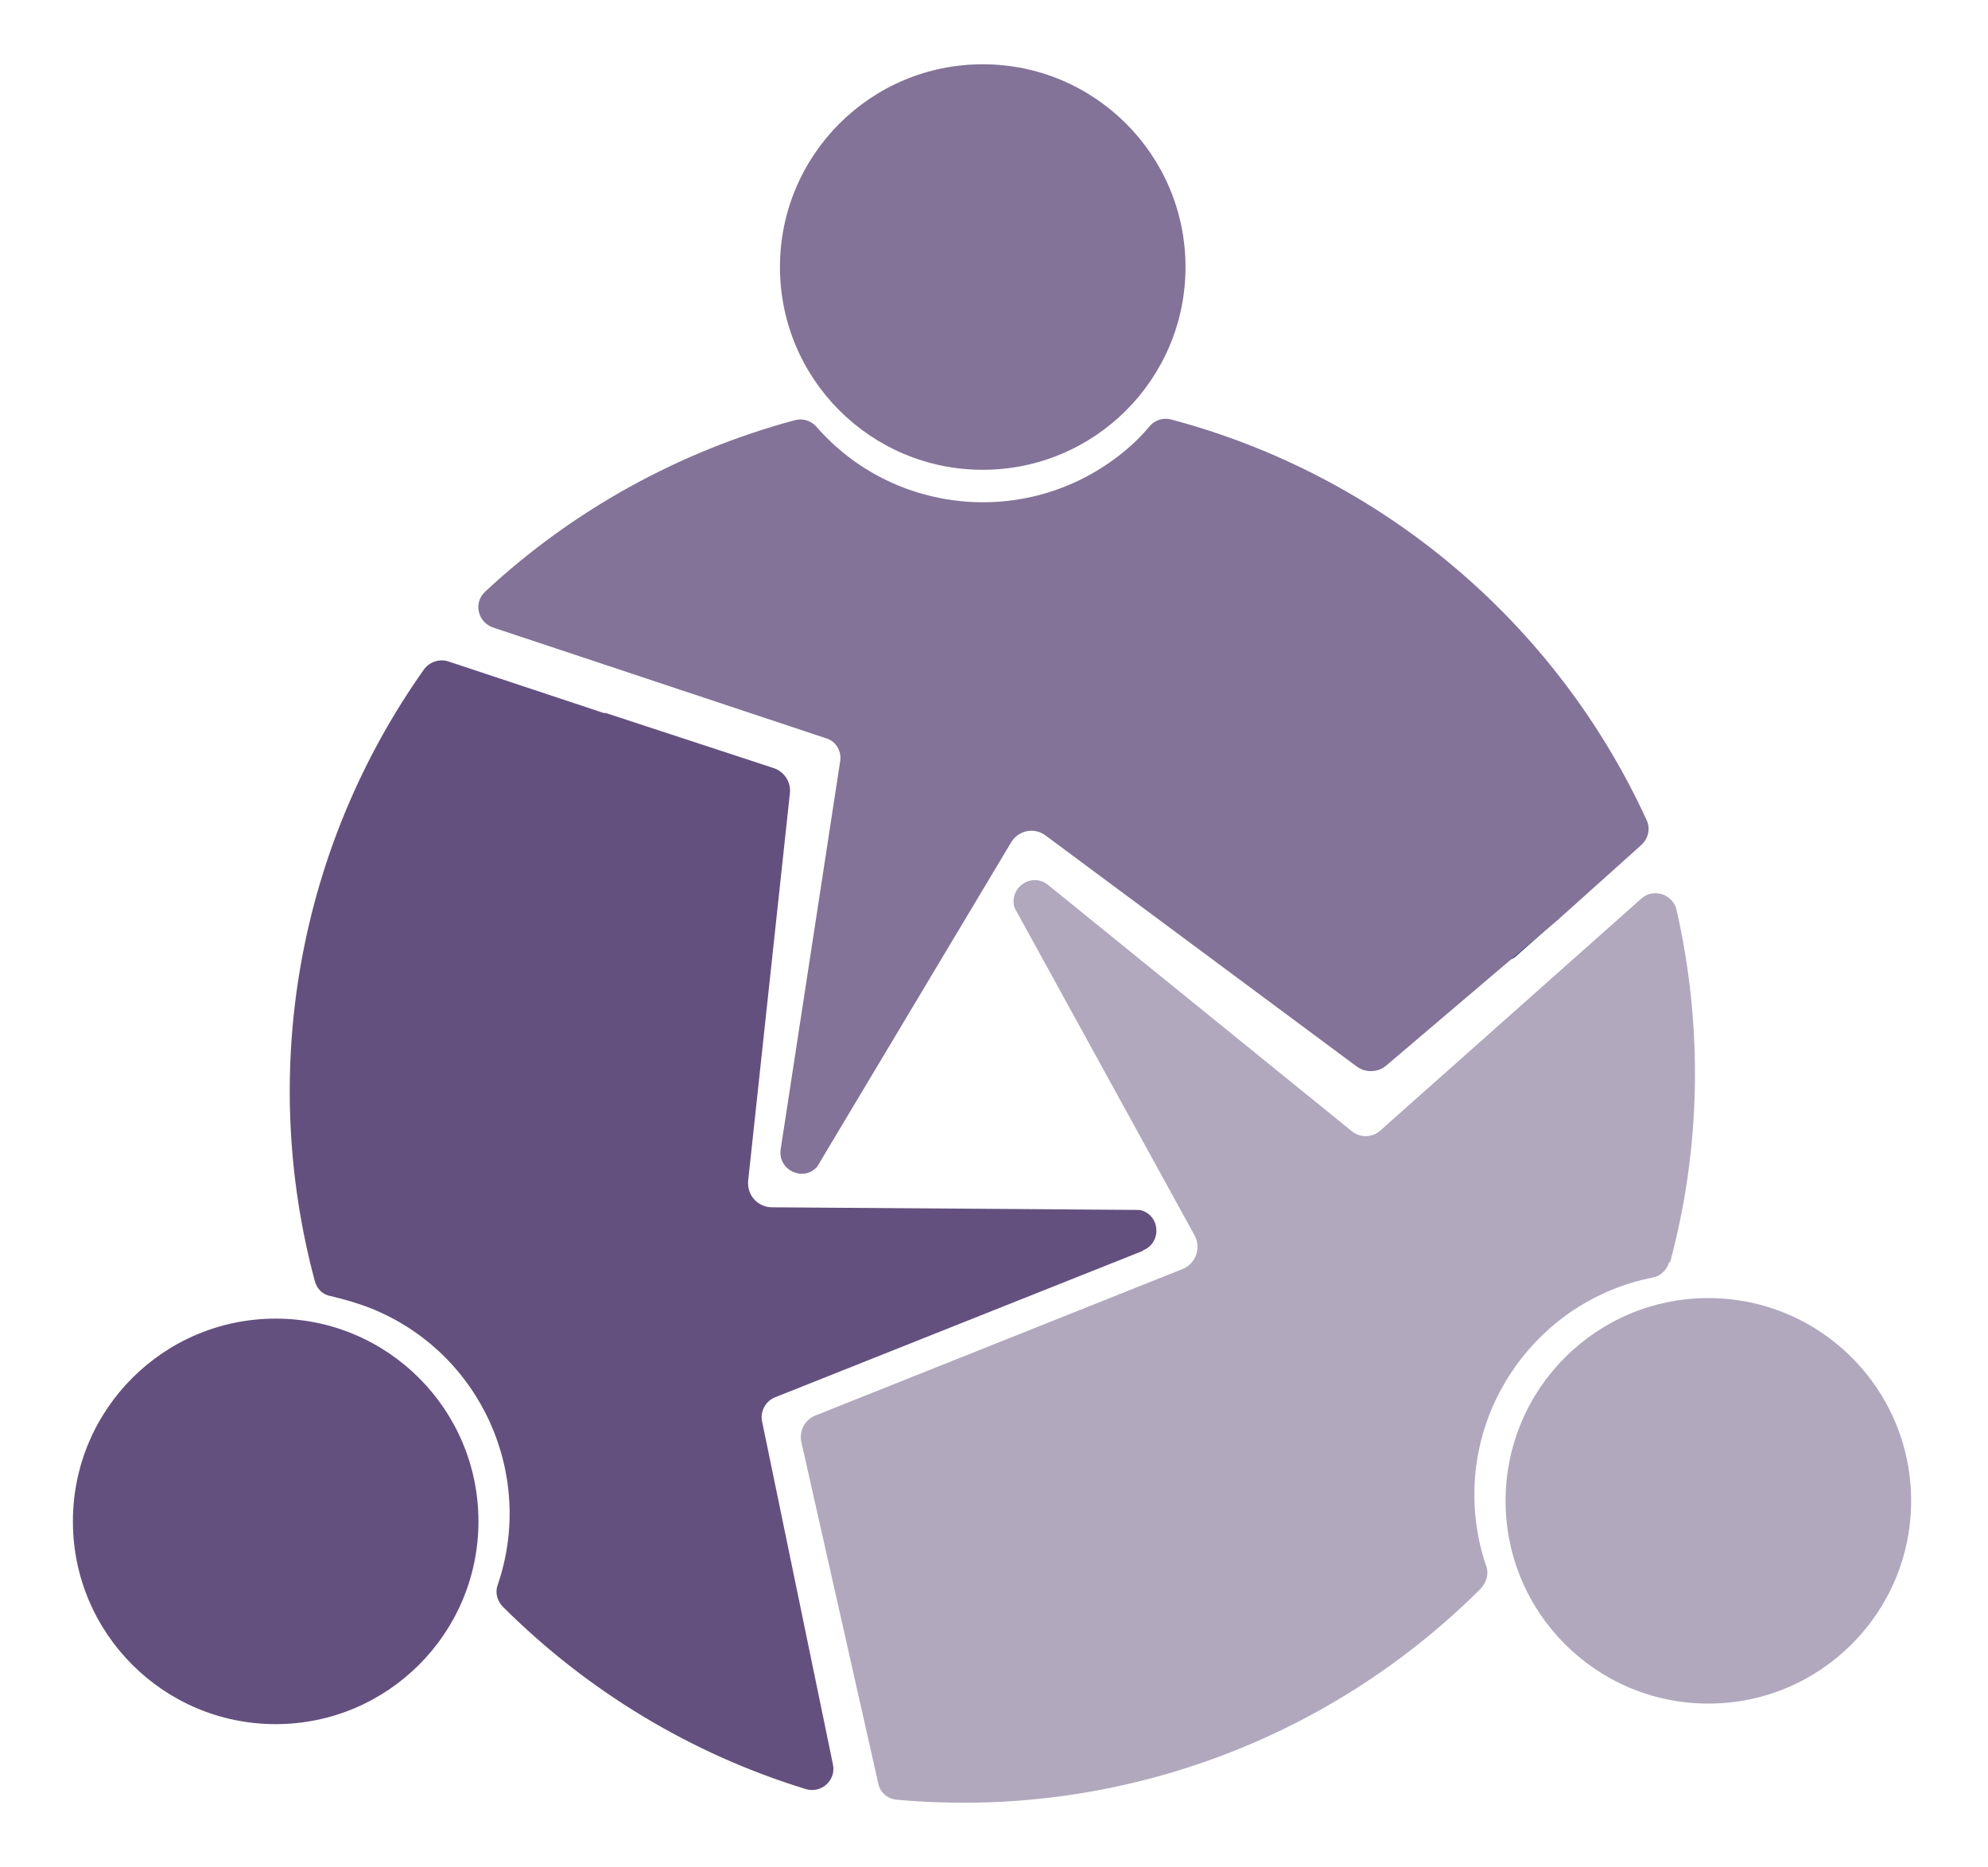
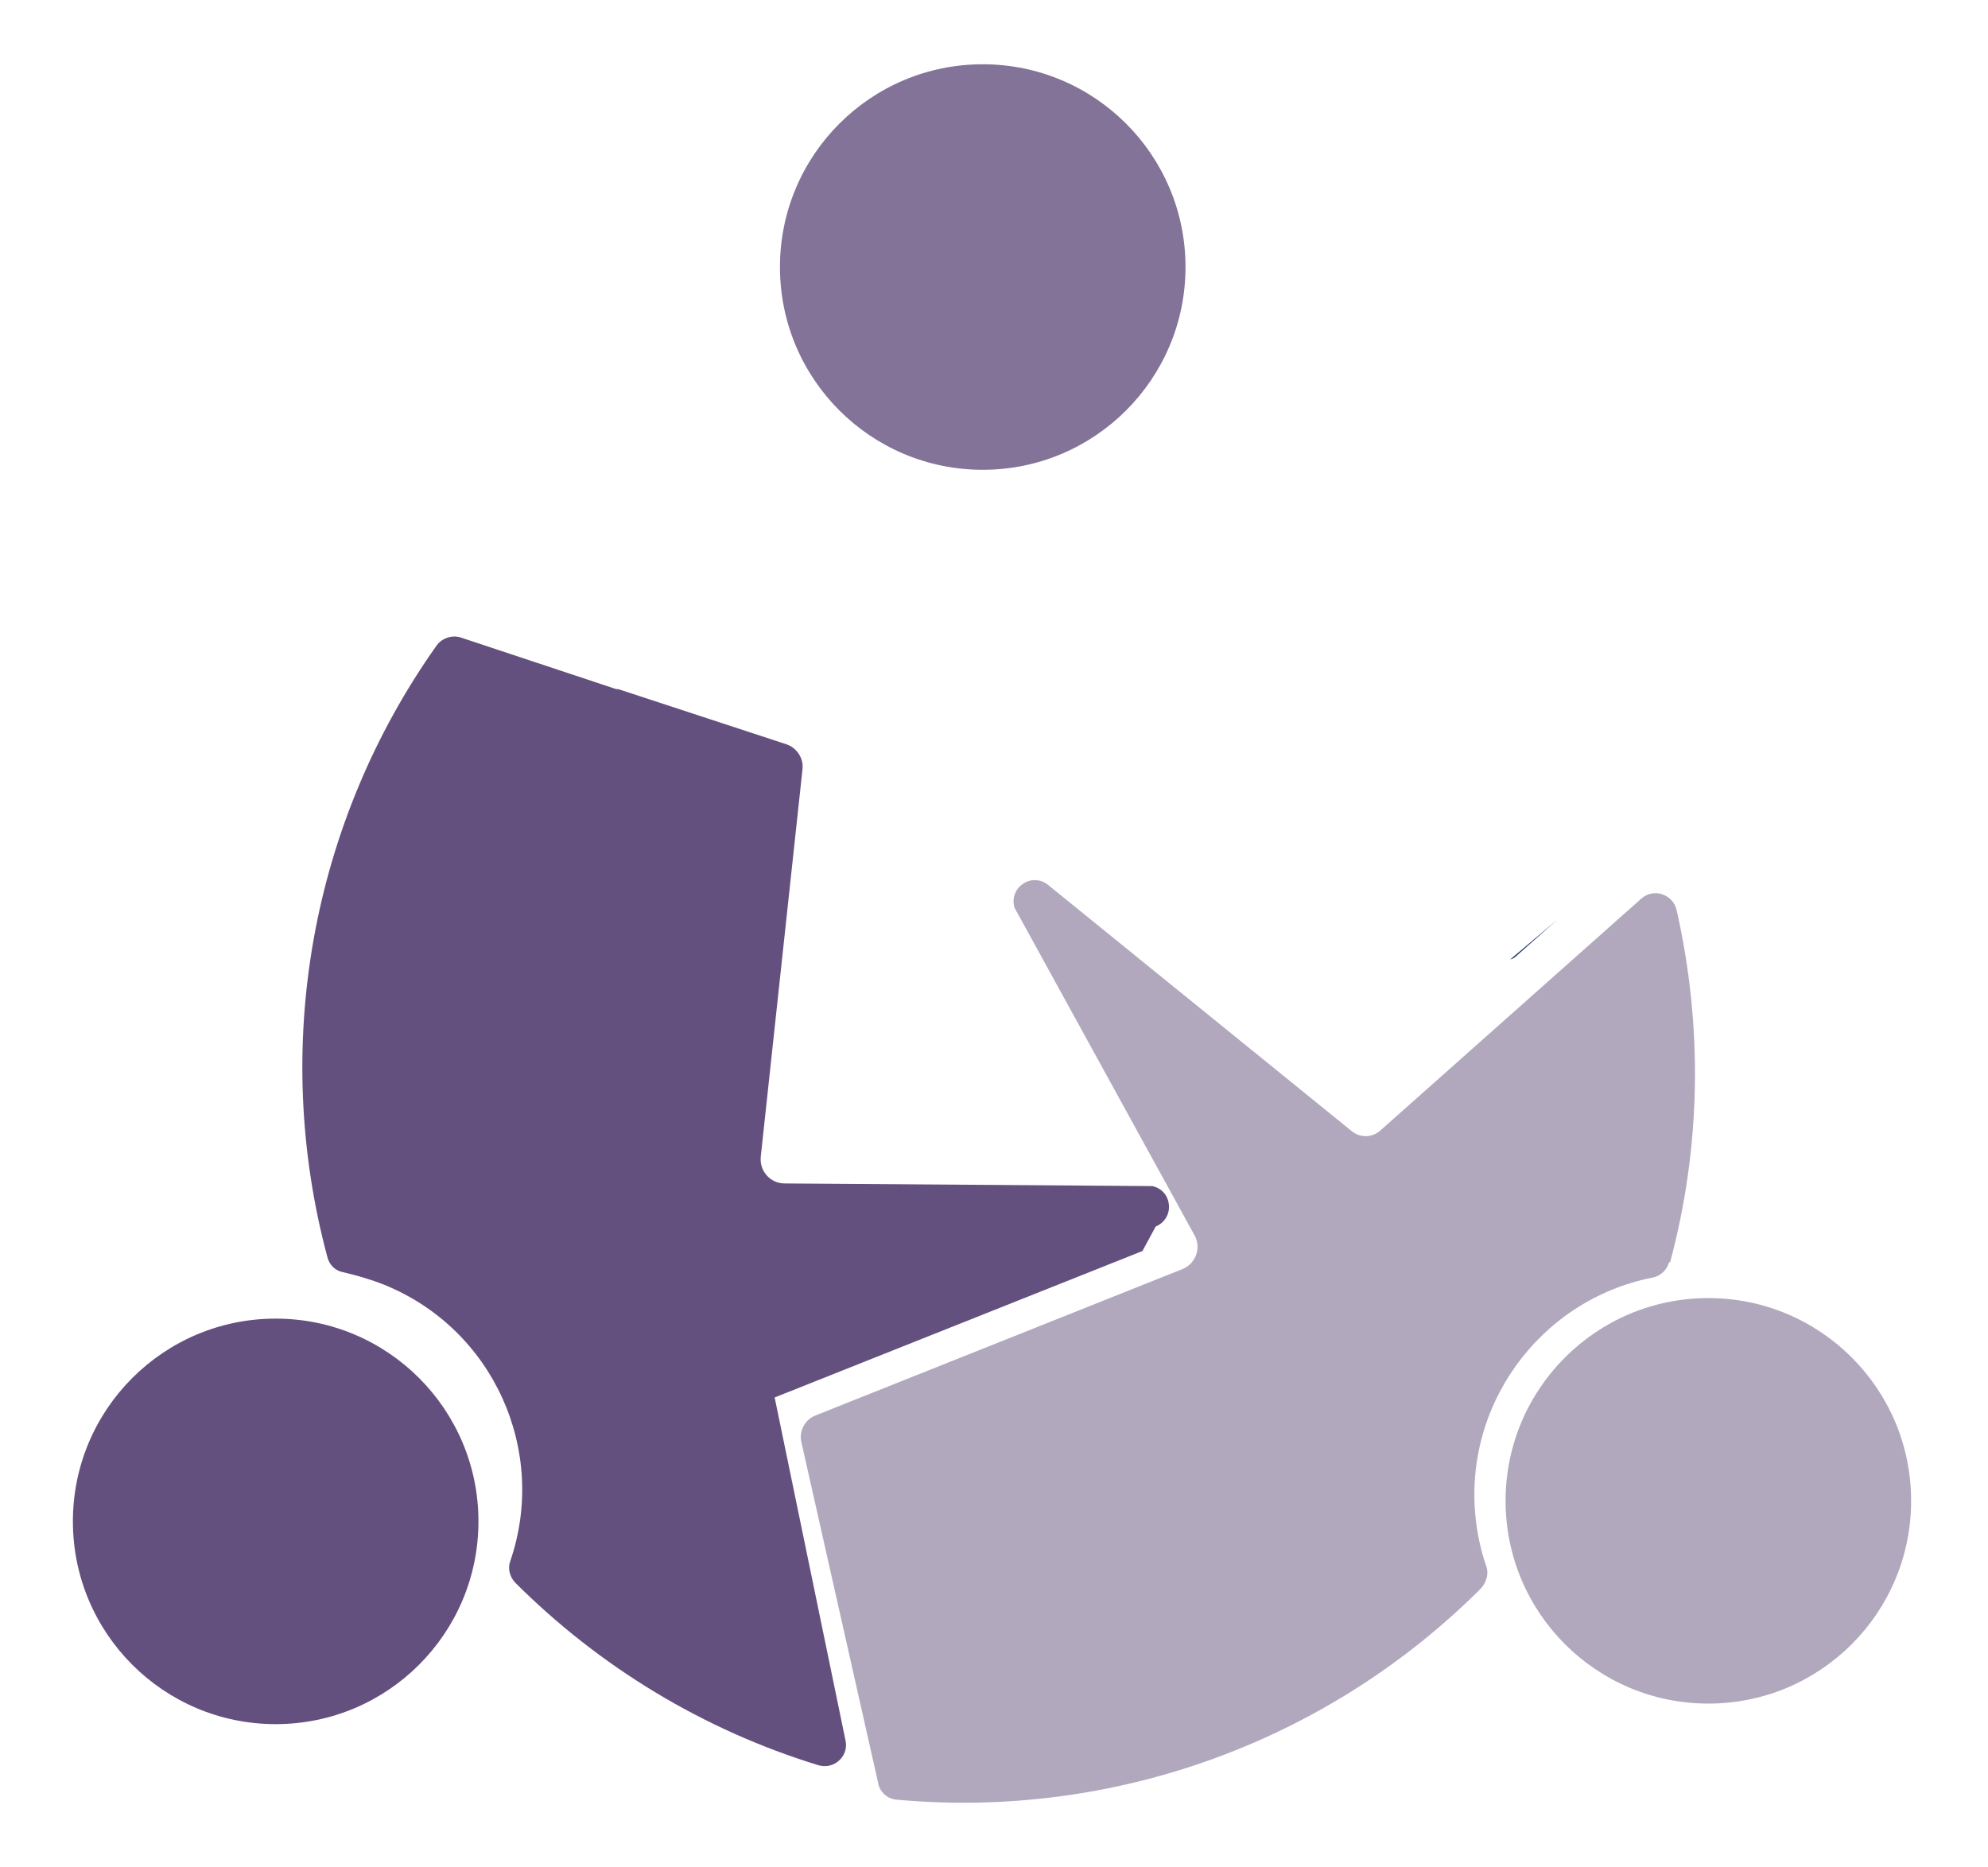
<svg xmlns="http://www.w3.org/2000/svg" id="Layer_1" viewBox="0 0 300 281.7">
  <defs>
    <style>      .st0 {        fill: #b1a8be;      }      .st1 {        fill: #64507e;      }      .st2 {        fill: #837398;      }      .st3 {        fill: #21346c;      }      .st4 {        fill: #4e4f51;      }    </style>
  </defs>
  <path class="st0" d="M257.8,195.9c16.9,0,30.6,13.7,30.6,30.6s-13.7,30.6-30.6,30.6-30.6-13.7-30.6-30.6,13.7-30.6,30.6-30.6" />
  <path class="st4" d="M128.4,249.3l-1-4.8c0-.4,0-.8,0-1.2l1,6Z" />
  <path class="st3" d="M235,138.8l-6.1,5.4c-.3.3-.6.5-1,.6l7.1-6Z" />
  <path class="st2" d="M148.3,9.7c16.9,0,30.6,13.7,30.6,30.6s-13.7,30.6-30.6,30.6-30.6-13.7-30.6-30.6,13.7-30.6,30.6-30.6" />
  <path class="st1" d="M41.6,199c16.9,0,30.6,13.7,30.6,30.6s-13.7,30.6-30.6,30.6-30.6-13.7-30.6-30.6,13.7-30.6,30.6-30.6" />
-   <path class="st1" d="M172.4,188.8l-55.5,22.1c-1.4.6-2.2,2.1-1.9,3.6l10.7,51.8c.5,2.4-1.8,4.4-4.1,3.7-17.3-5.3-33-14.8-45.8-27.6-.8-.9-1.1-2.1-.7-3.2,5.7-16.6-2.5-35-19-41.7-2-.8-4.1-1.4-6.2-1.9-1.2-.2-2.1-1.1-2.4-2.3-8.5-31.7-2.5-65.5,16.5-92.3.8-1.1,2.3-1.6,3.6-1.2l23.5,7.8h.3c0,0,25.3,8.3,25.3,8.3,1.6.5,2.7,2.1,2.5,3.8l-6.3,58.5c-.2,2.2,1.5,4,3.6,4l55.5.4c3.1.7,3.4,4.9.5,6.1" />
-   <path class="st2" d="M247.6,127.6l-12.6,11.3-7.1,6h0s-18.7,15.9-18.7,15.9c-1.3,1.1-3.1,1.1-4.4.2l-47-34.9c-1.7-1.3-4.1-.8-5.2,1l-29.3,49c-2.1,2.3-5.9.5-5.5-2.6l9-58.7c.2-1.5-.7-3-2.2-3.4l-50.2-16.7c-2.3-.8-3-3.7-1.2-5.4,13.2-12.3,29.3-21.2,46.8-25.9,1.2-.3,2.4.1,3.2,1,11.5,13.2,31.5,15.3,45.6,4.4,1.7-1.3,3.3-2.8,4.7-4.5.8-.9,2-1.3,3.2-1,31.7,8.4,58.1,30.6,71.8,60.5.6,1.3.2,2.8-.8,3.7" />
+   <path class="st1" d="M172.4,188.8l-55.5,22.1l10.7,51.8c.5,2.4-1.8,4.4-4.1,3.7-17.3-5.3-33-14.8-45.8-27.6-.8-.9-1.1-2.1-.7-3.2,5.7-16.6-2.5-35-19-41.7-2-.8-4.1-1.4-6.2-1.9-1.2-.2-2.1-1.1-2.4-2.3-8.5-31.7-2.5-65.5,16.5-92.3.8-1.1,2.3-1.6,3.6-1.2l23.5,7.8h.3c0,0,25.3,8.3,25.3,8.3,1.6.5,2.7,2.1,2.5,3.8l-6.3,58.5c-.2,2.2,1.5,4,3.6,4l55.5.4c3.1.7,3.4,4.9.5,6.1" />
  <path class="st0" d="M251.9,190.4c-.3,1.2-1.3,2.2-2.5,2.4-17.2,3.4-29,19.7-26.6,37.3.3,2.2.8,4.3,1.5,6.3.4,1.1,0,2.4-.8,3.3-23.2,23.2-55.5,34.9-88.2,31.9-1.4-.1-2.6-1.2-2.8-2.6l-11.6-51.5c-.3-1.6.6-3.3,2.2-3.9l55.4-22.1c1.9-.8,2.8-3.1,1.8-5l-27.2-49.5c-.9-3,2.5-5.4,5-3.5l46,37.3c1.2.9,2.9.9,4.1-.1l39.5-35.1c1.8-1.6,4.7-.7,5.3,1.7,4,17.6,3.7,35.9-1,53.3" />
</svg>